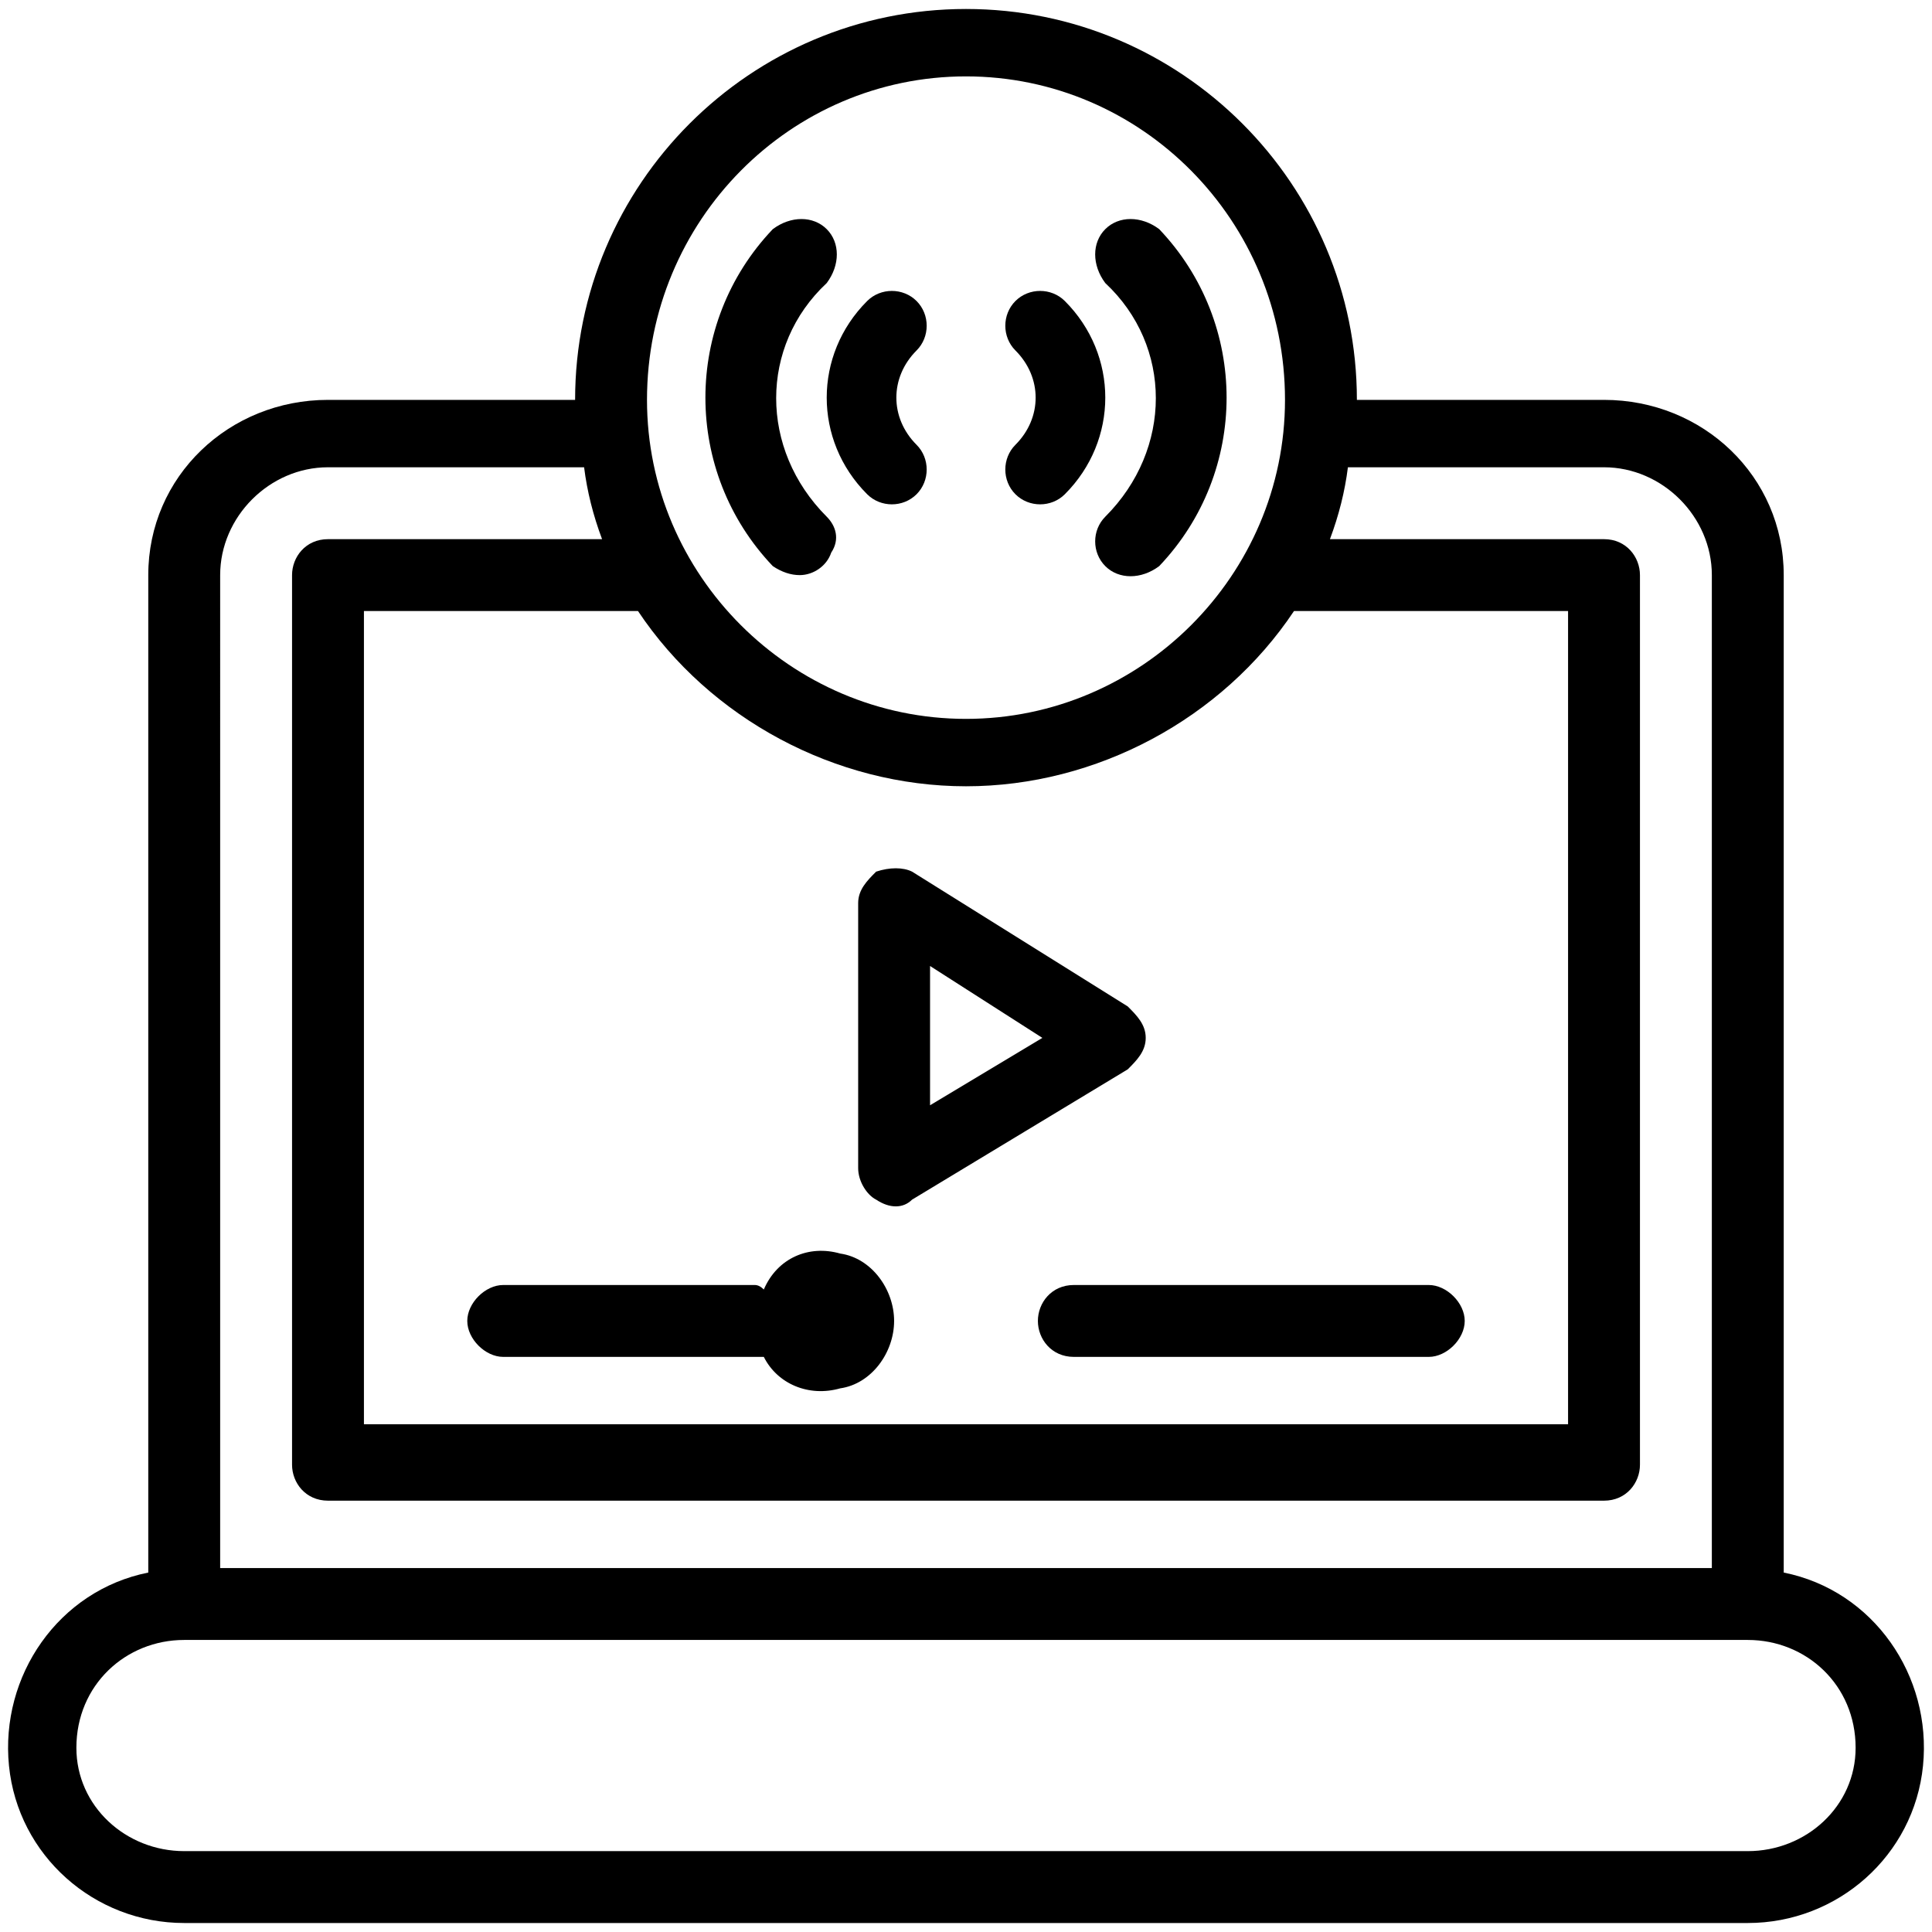
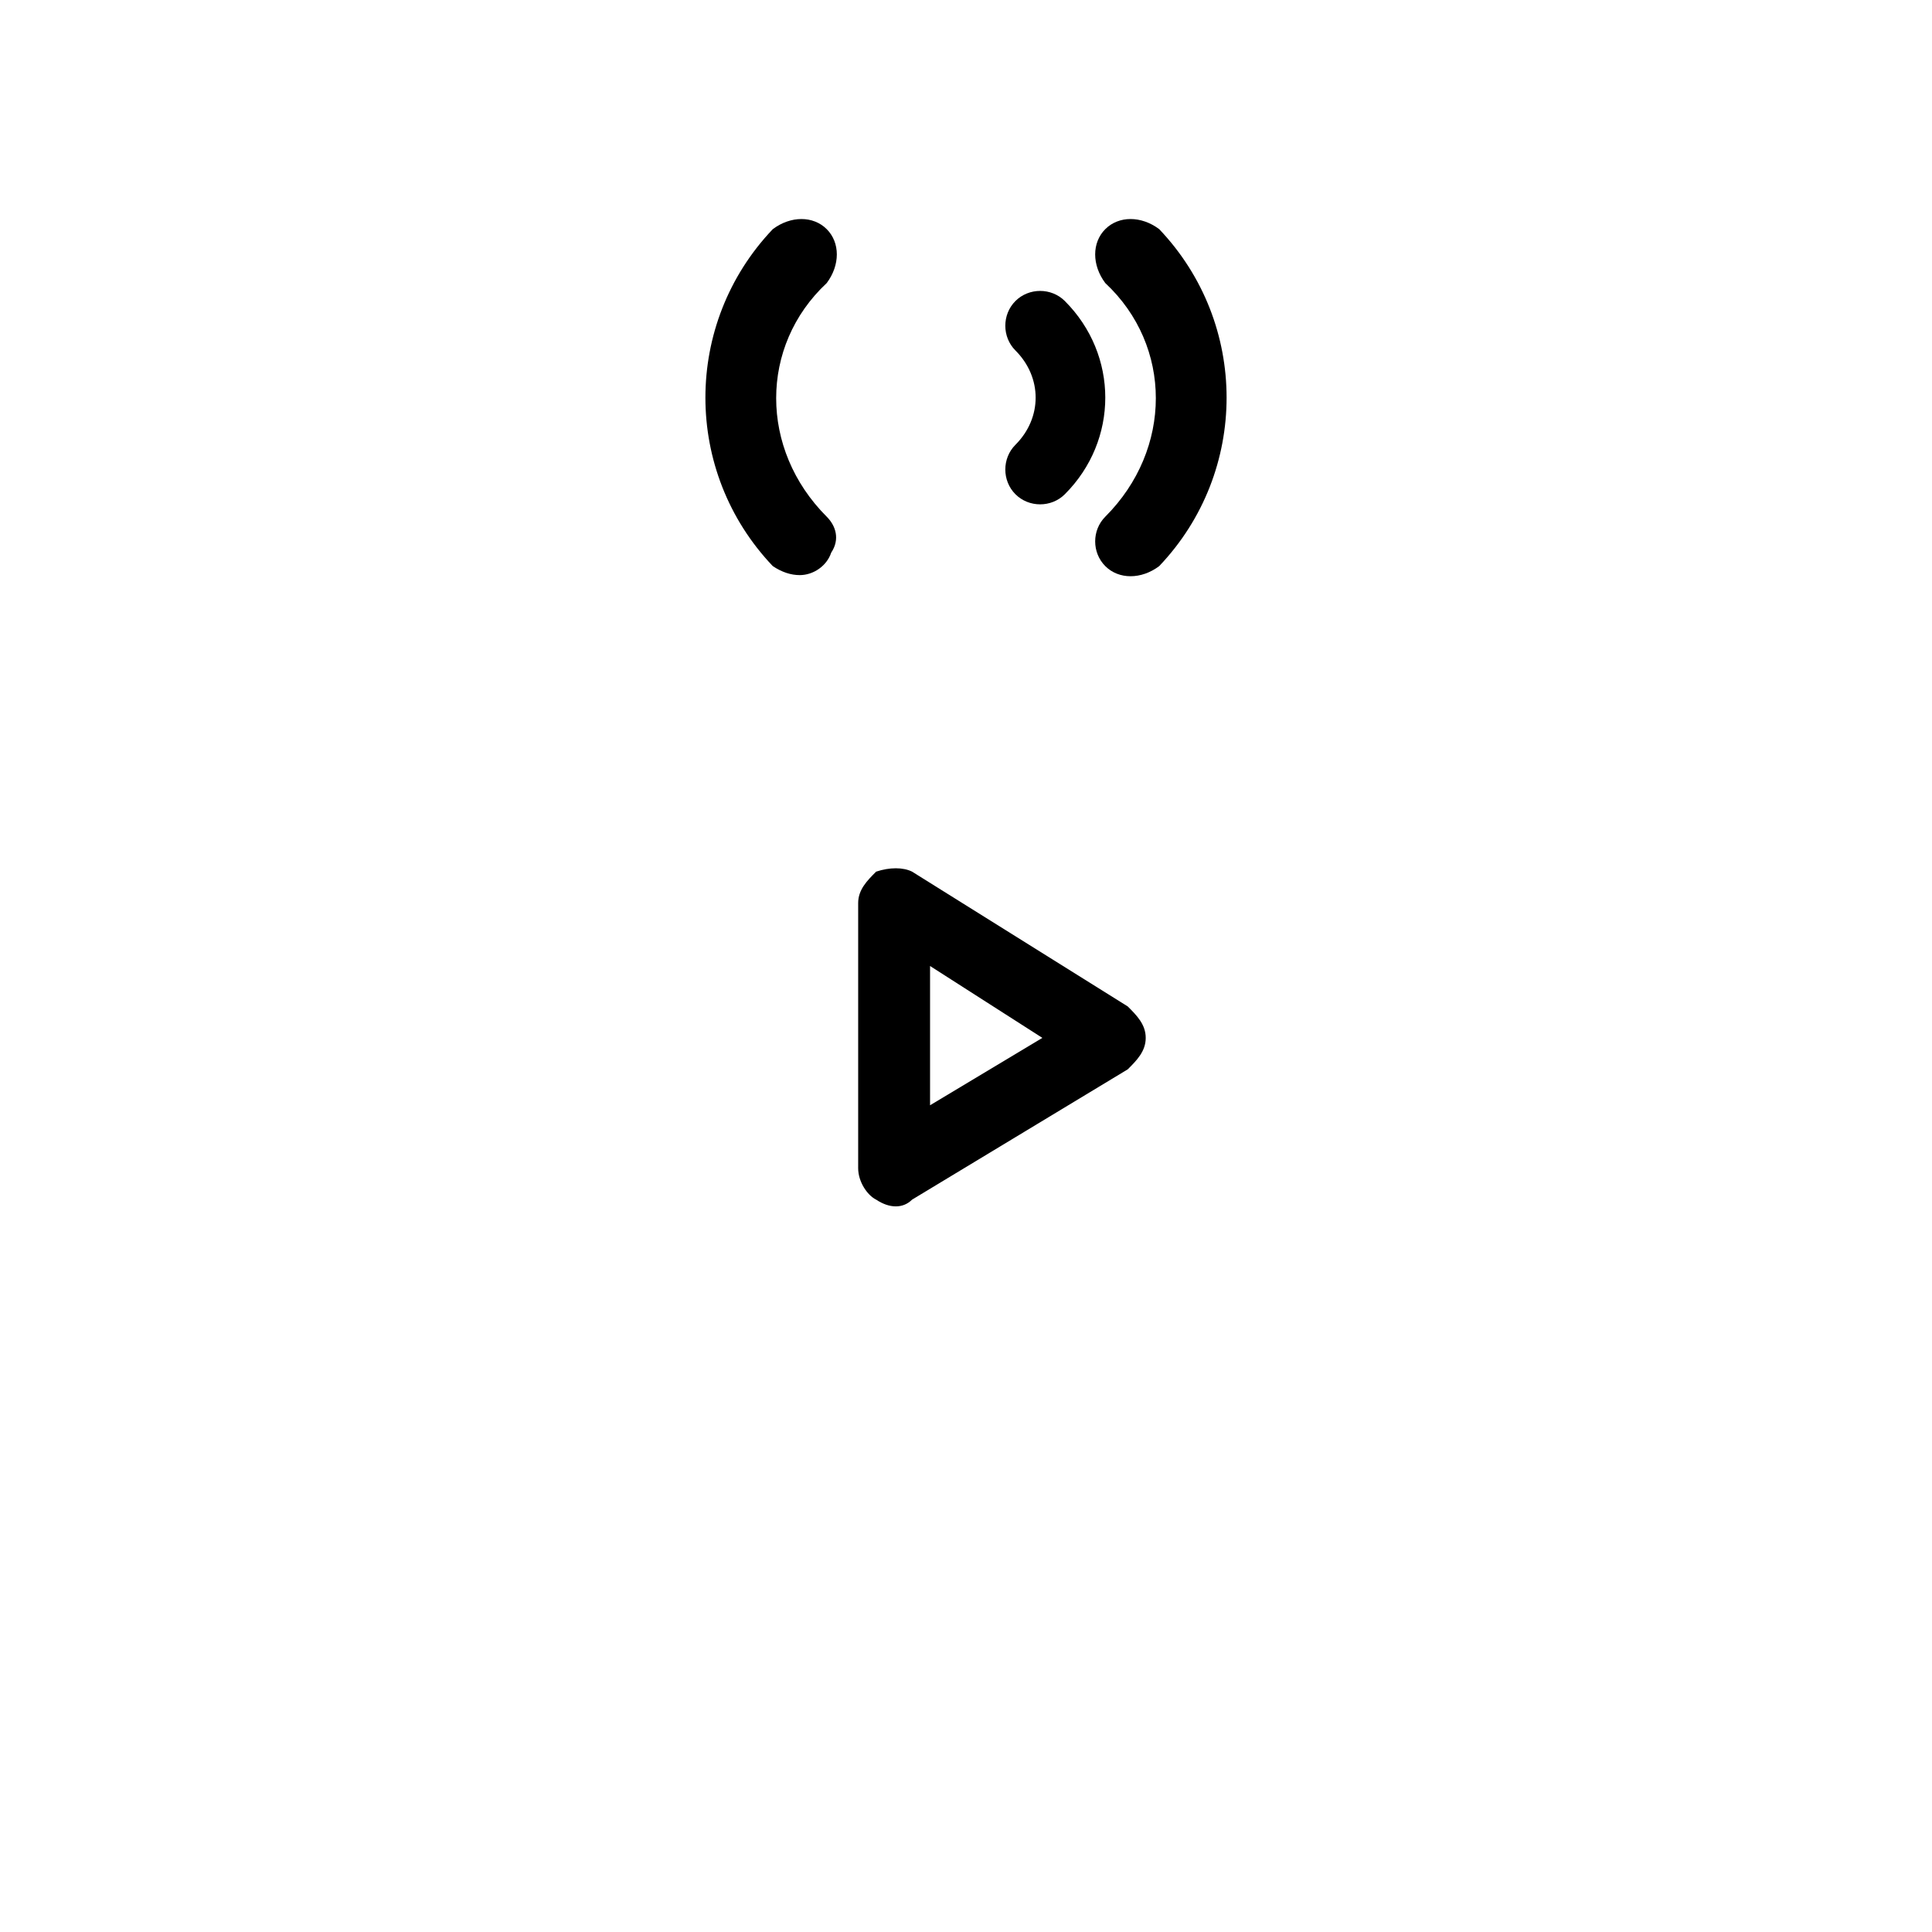
<svg xmlns="http://www.w3.org/2000/svg" version="1.2" viewBox="0 0 43 43" width="43" height="43">
  <defs>
    <clipPath clipPathUnits="userSpaceOnUse" id="cp1">
      <path d="m-636-2048h1600v7862h-1600z" />
    </clipPath>
  </defs>
  <style />
  <g clip-path="url(#cp1)">
-     <path fill-rule="evenodd" d="m42.8 39.3c-0.2 2-1.9 3.5-3.9 3.5h-34.8c-2 0-3.7-1.5-3.9-3.5-0.2-2 1.1-3.9 3.1-4.3v-22.2c0-2.2 1.8-3.9 4-3.9h5.5c0-4.8 3.9-8.7 8.7-8.7 4.8 0 8.7 3.9 8.7 8.7h5.5c2.2 0 4 1.7 4 3.9v22.2c2 0.4 3.3 2.3 3.1 4.3zm-28.4-30.4c0 3.9 3.2 7.1 7.1 7.1 3.9 0 7.1-3.2 7.1-7.1 0-4-3.2-7.2-7.1-7.2-3.9 0-7.1 3.2-7.1 7.2zm-9.5 26h33.2v-22.1c0-1.3-1.1-2.4-2.4-2.4h-5.7q-0.1 0.8-0.4 1.6h6.1c0.5 0 0.8 0.4 0.8 0.8v19.8c0 0.4-0.3 0.8-0.8 0.8h-28.4c-0.5 0-0.8-0.4-0.8-0.8v-19.8c0-0.4 0.3-0.8 0.8-0.8h6.1q-0.3-0.8-0.4-1.6h-5.7c-1.3 0-2.4 1.1-2.4 2.4zm9.3-21.3h-6.1v18.1h26.8v-18.1h-6.1c-1.6 2.4-4.4 3.9-7.3 3.9-2.9 0-5.7-1.5-7.3-3.9zm27.1 25.3c0-1.4-1.1-2.4-2.4-2.4h-34.8c-1.3 0-2.4 1-2.4 2.4 0 1.3 1.1 2.3 2.4 2.3h34.8c1.3 0 2.4-1 2.4-2.3z" />
    <path fill-rule="evenodd" d="m19.1 26v-5.9c0-0.3 0.2-0.5 0.4-0.7 0.3-0.1 0.6-0.1 0.8 0l4.8 3c0.2 0.2 0.4 0.4 0.4 0.7 0 0.3-0.2 0.5-0.4 0.7l-4.8 2.9c-0.2 0.2-0.5 0.2-0.8 0-0.2-0.1-0.4-0.4-0.4-0.7zm1.6-1.4l2.5-1.5-2.5-1.6z" />
-     <path d="m11.2 30.2h5.6q0.1 0 0.2 0c0.3 0.6 1 0.9 1.7 0.7 0.7-0.1 1.2-0.8 1.2-1.5 0-0.7-0.5-1.4-1.2-1.5-0.7-0.2-1.4 0.1-1.7 0.8q-0.1-0.1-0.2-0.1h-5.6c-0.4 0-0.8 0.4-0.8 0.8 0 0.4 0.4 0.8 0.8 0.8z" />
-     <path d="m23.1 29.4c0 0.4 0.3 0.8 0.8 0.8h7.9c0.4 0 0.8-0.4 0.8-0.8 0-0.4-0.4-0.8-0.8-0.8h-7.9c-0.5 0-0.8 0.4-0.8 0.8z" />
    <path d="m17.8 12.8c0.3 0 0.6-0.2 0.7-0.5 0.2-0.3 0.1-0.6-0.1-0.8-1.5-1.5-1.5-3.8 0-5.2 0.3-0.4 0.3-0.9 0-1.2-0.3-0.3-0.8-0.3-1.2 0-2 2.1-2 5.4 0 7.5q0.3 0.2 0.6 0.2z" />
-     <path d="m19.3 11c0.3 0.3 0.8 0.3 1.1 0 0.3-0.3 0.3-0.8 0-1.1-0.6-0.6-0.6-1.5 0-2.1 0.3-0.3 0.3-0.8 0-1.1-0.3-0.3-0.8-0.3-1.1 0-1.2 1.2-1.2 3.1 0 4.3z" />
    <path d="m24.6 11.5c-0.3 0.3-0.3 0.8 0 1.1 0.3 0.3 0.8 0.3 1.2 0 2-2.1 2-5.4 0-7.5-0.4-0.3-0.9-0.3-1.2 0-0.3 0.3-0.3 0.8 0 1.2 1.5 1.4 1.5 3.7 0 5.2z" />
    <path d="m22.6 11c0.3 0.3 0.8 0.3 1.1 0 1.2-1.2 1.2-3.1 0-4.3-0.3-0.3-0.8-0.3-1.1 0-0.3 0.3-0.3 0.8 0 1.1 0.6 0.6 0.6 1.5 0 2.1-0.3 0.3-0.3 0.8 0 1.1z" />
  </g>
</svg>